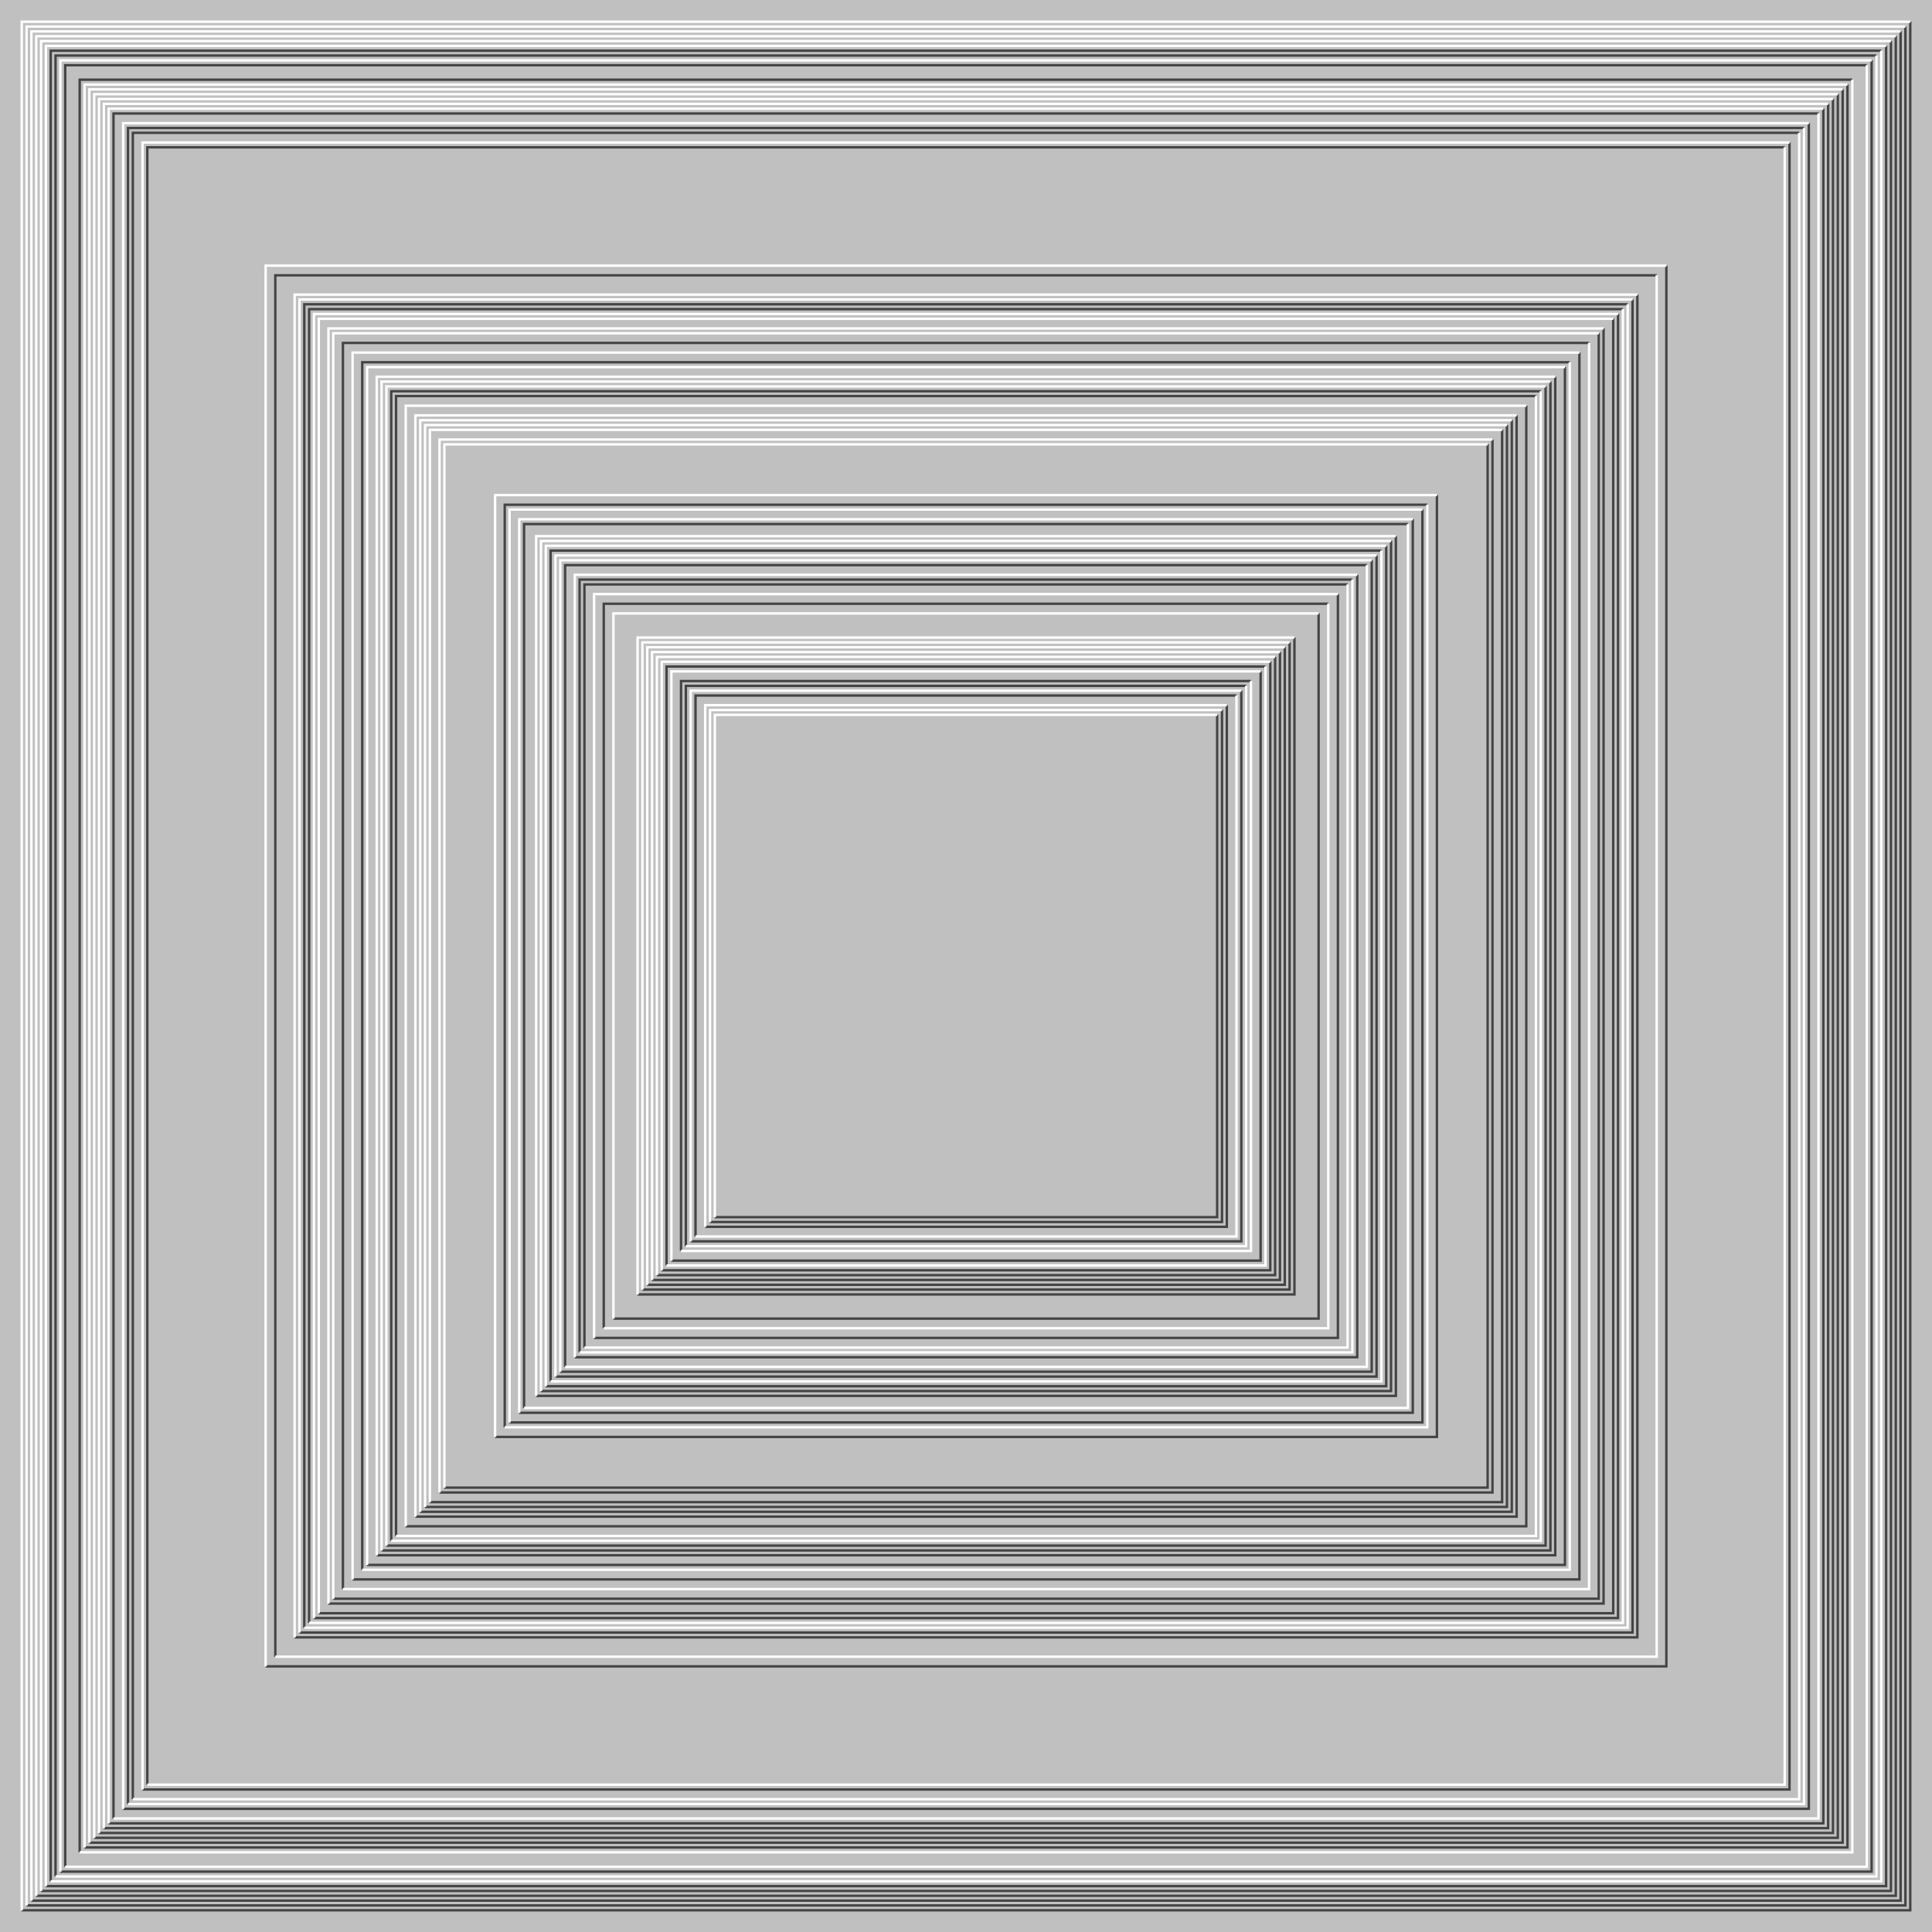
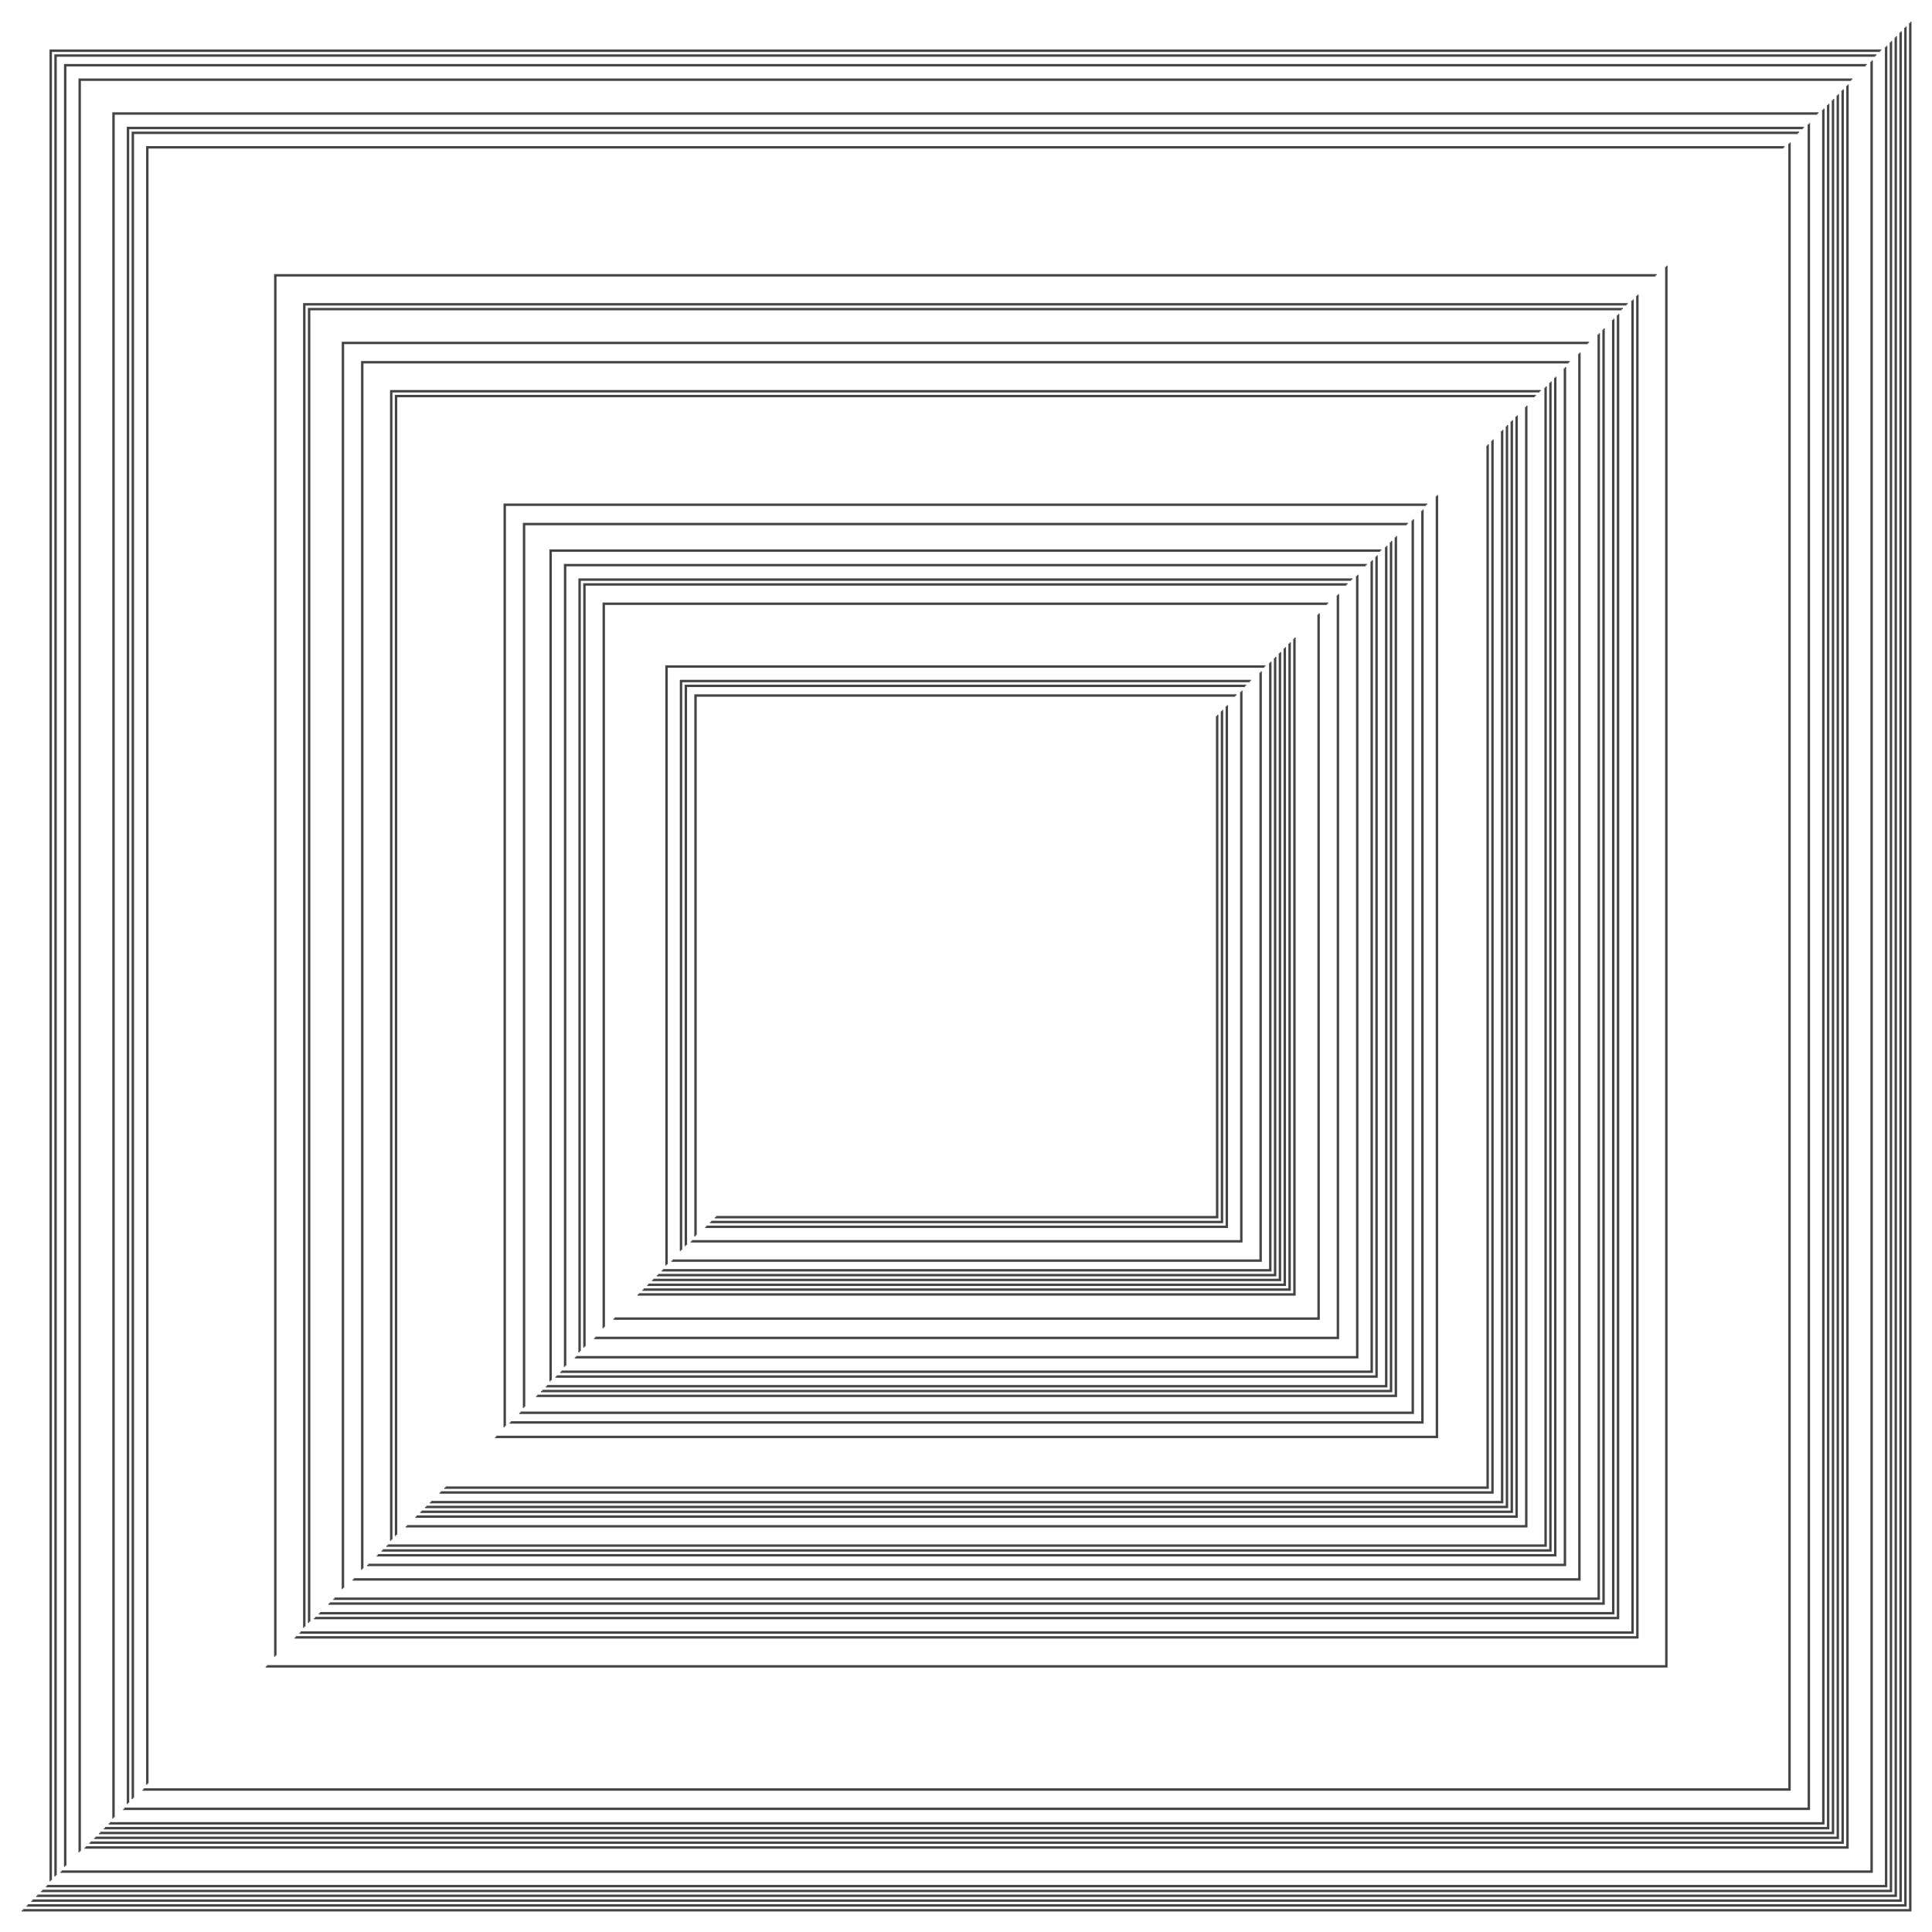
<svg xmlns="http://www.w3.org/2000/svg" width="800px" height="800px">
-   <rect width="100%" height="100%" fill="silver" />
  <path fill="none" stroke="#444" d="M0 0 M9 791 H791 V9 M11 789 H789 V11 M13 787 H787 V13 M15 785 H785 V15 M17 783 H783 V17 M19 781 H781 V19 M21 779 V21 H779 M23 777 V23 H777 M25 775 H775 V25 M27 773 V27 H773 M33 767 V33 H767 M35 765 H765 V35 M37 763 H763 V37 M39 761 H761 V39 M41 759 H759 V41 M43 757 H757 V43 M45 755 H755 V45 M47 753 V47 H753 M51 749 H749 V51 M53 747 V53 H747 M55 745 V55 H745 M59 741 H741 V59 M61 739 V61 H739 M110 690 H690 V110 M114 686 V114 H686 M122 678 H678 V122 M124 676 H676 V124 M126 674 V126 H674 M128 672 V128 H672 M130 670 H670 V130 M132 668 H668 V132 M136 664 H664 V136 M138 662 H662 V138 M142 658 V142 H658 M146 654 H654 V146 M150 650 V150 H650 M152 648 H648 V152 M156 644 H644 V156 M158 642 H642 V158 M160 640 H640 V160 M162 638 V162 H638 M164 636 V164 H636 M168 632 H632 V168 M172 628 H628 V172 M174 626 H626 V174 M176 624 H624 V176 M178 622 H622 V178 M182 618 H618 V182 M184 616 H616 V184 M205 595 H595 V205 M209 591 V209 H591 M211 589 H589 V211 M215 585 H585 V215 M217 583 V217 H583 M222 578 H578 V222 M224 576 H576 V224 M226 574 H574 V226 M228 572 V228 H572 M230 570 H570 V230 M232 568 H568 V232 M234 566 V234 H566 M238 562 H562 V238 M240 560 V240 H560 M242 558 V242 H558 M246 554 H554 V246 M250 550 V250 H550 M254 546 H546 V254 M264 536 H536 V264 M266 534 H534 V266 M268 532 H532 V268 M270 530 H530 V270 M272 528 H528 V272 M274 526 H526 V274 M276 524 V276 H524 M278 522 H522 V278 M282 518 V282 H518 M284 516 V284 H516 M286 514 H514 V286 M288 512 V288 H512 M292 508 H508 V292 M294 506 H506 V294 M296 504 H504 V296" />
  <path fill="none" stroke="#FFF" d="M0 0 M9 791 V9 H791 M11 789 V11 H789 M13 787 V13 H787 M15 785 V15 H785 M17 783 V17 H783 M19 781 V19 H781 M21 779 H779 V21 M23 777 H777 V23 M25 775 V25 H775 M27 773 H773 V27 M33 767 H767 V33 M35 765 V35 H765 M37 763 V37 H763 M39 761 V39 H761 M41 759 V41 H759 M43 757 V43 H757 M45 755 V45 H755 M47 753 H753 V47 M51 749 V51 H749 M53 747 H747 V53 M55 745 H745 V55 M59 741 V59 H741 M61 739 H739 V61 M110 690 V110 H690 M114 686 H686 V114 M122 678 V122 H678 M124 676 V124 H676 M126 674 H674 V126 M128 672 H672 V128 M130 670 V130 H670 M132 668 V132 H668 M136 664 V136 H664 M138 662 V138 H662 M142 658 H658 V142 M146 654 V146 H654 M150 650 H650 V150 M152 648 V152 H648 M156 644 V156 H644 M158 642 V158 H642 M160 640 V160 H640 M162 638 H638 V162 M164 636 H636 V164 M168 632 V168 H632 M172 628 V172 H628 M174 626 V174 H626 M176 624 V176 H624 M178 622 V178 H622 M182 618 V182 H618 M184 616 V184 H616 M205 595 V205 H595 M209 591 H591 V209 M211 589 V211 H589 M215 585 V215 H585 M217 583 H583 V217 M222 578 V222 H578 M224 576 V224 H576 M226 574 V226 H574 M228 572 H572 V228 M230 570 V230 H570 M232 568 V232 H568 M234 566 H566 V234 M238 562 V238 H562 M240 560 H560 V240 M242 558 H558 V242 M246 554 V246 H554 M250 550 H550 V250 M254 546 V254 H546 M264 536 V264 H536 M266 534 V266 H534 M268 532 V268 H532 M270 530 V270 H530 M272 528 V272 H528 M274 526 V274 H526 M276 524 H524 V276 M278 522 V278 H522 M282 518 H518 V282 M284 516 H516 V284 M286 514 V286 H514 M288 512 H512 V288 M292 508 V292 H508 M294 506 V294 H506 M296 504 V296 H504" />
</svg>